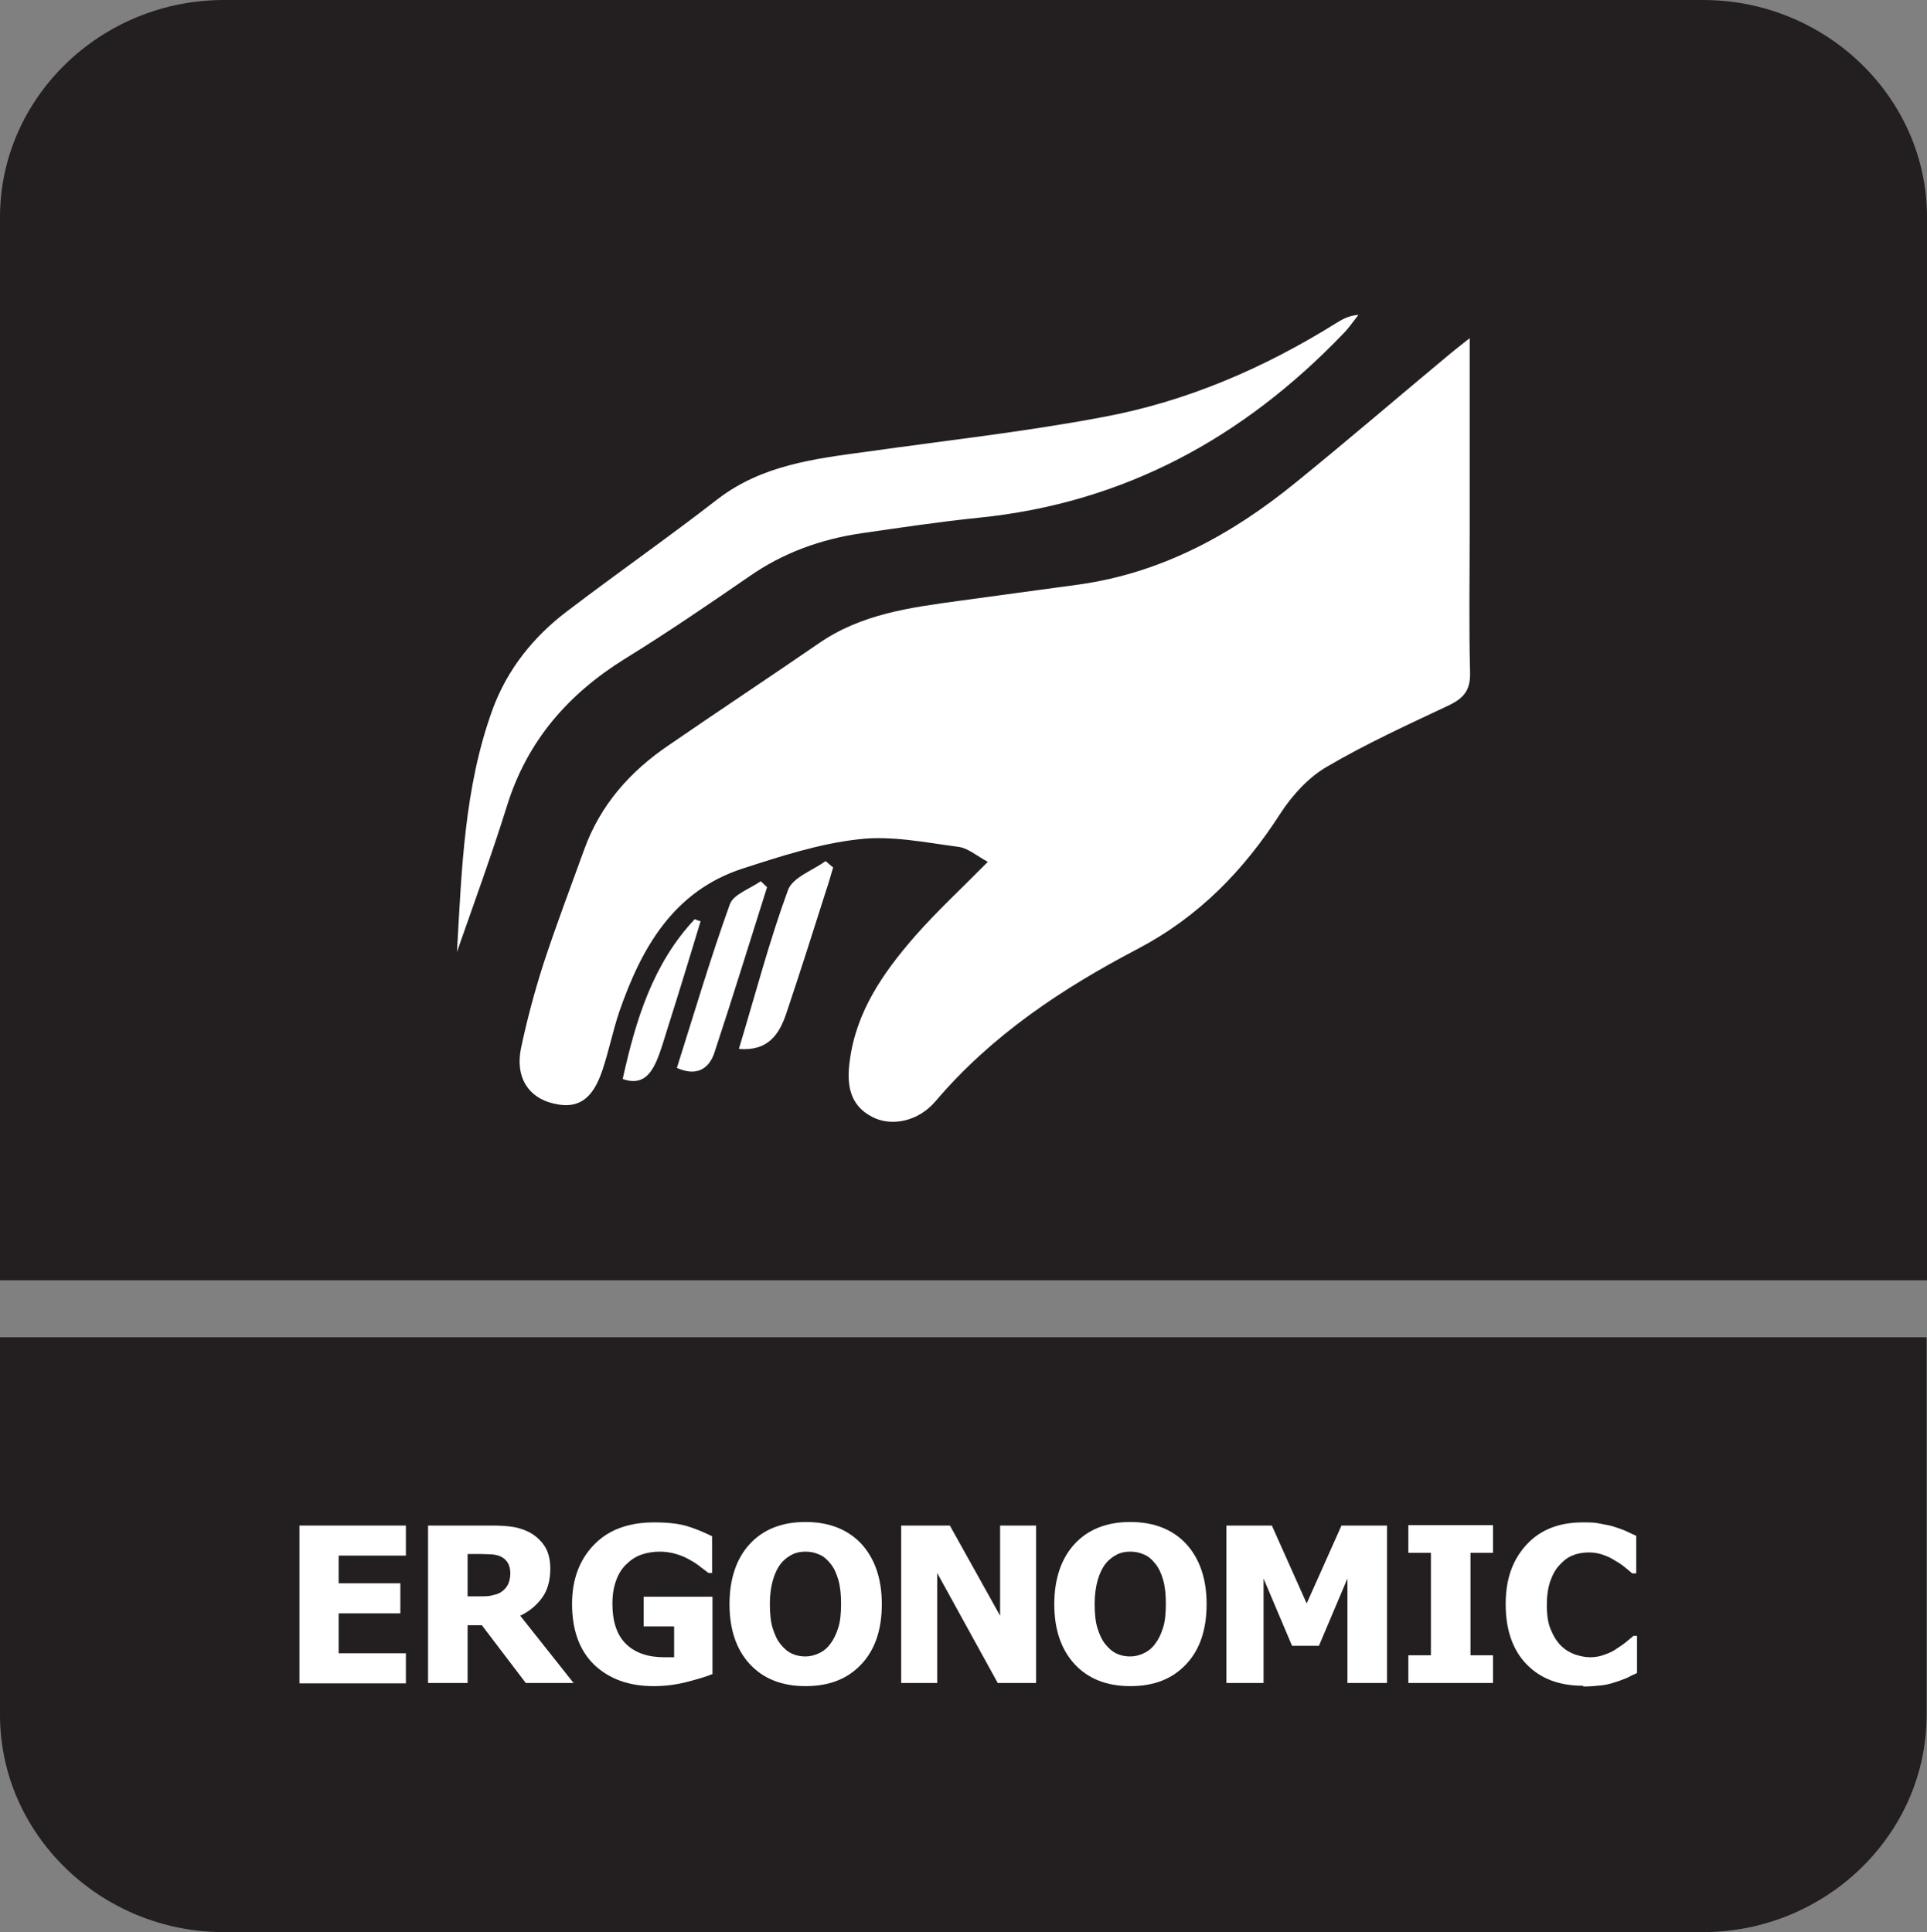
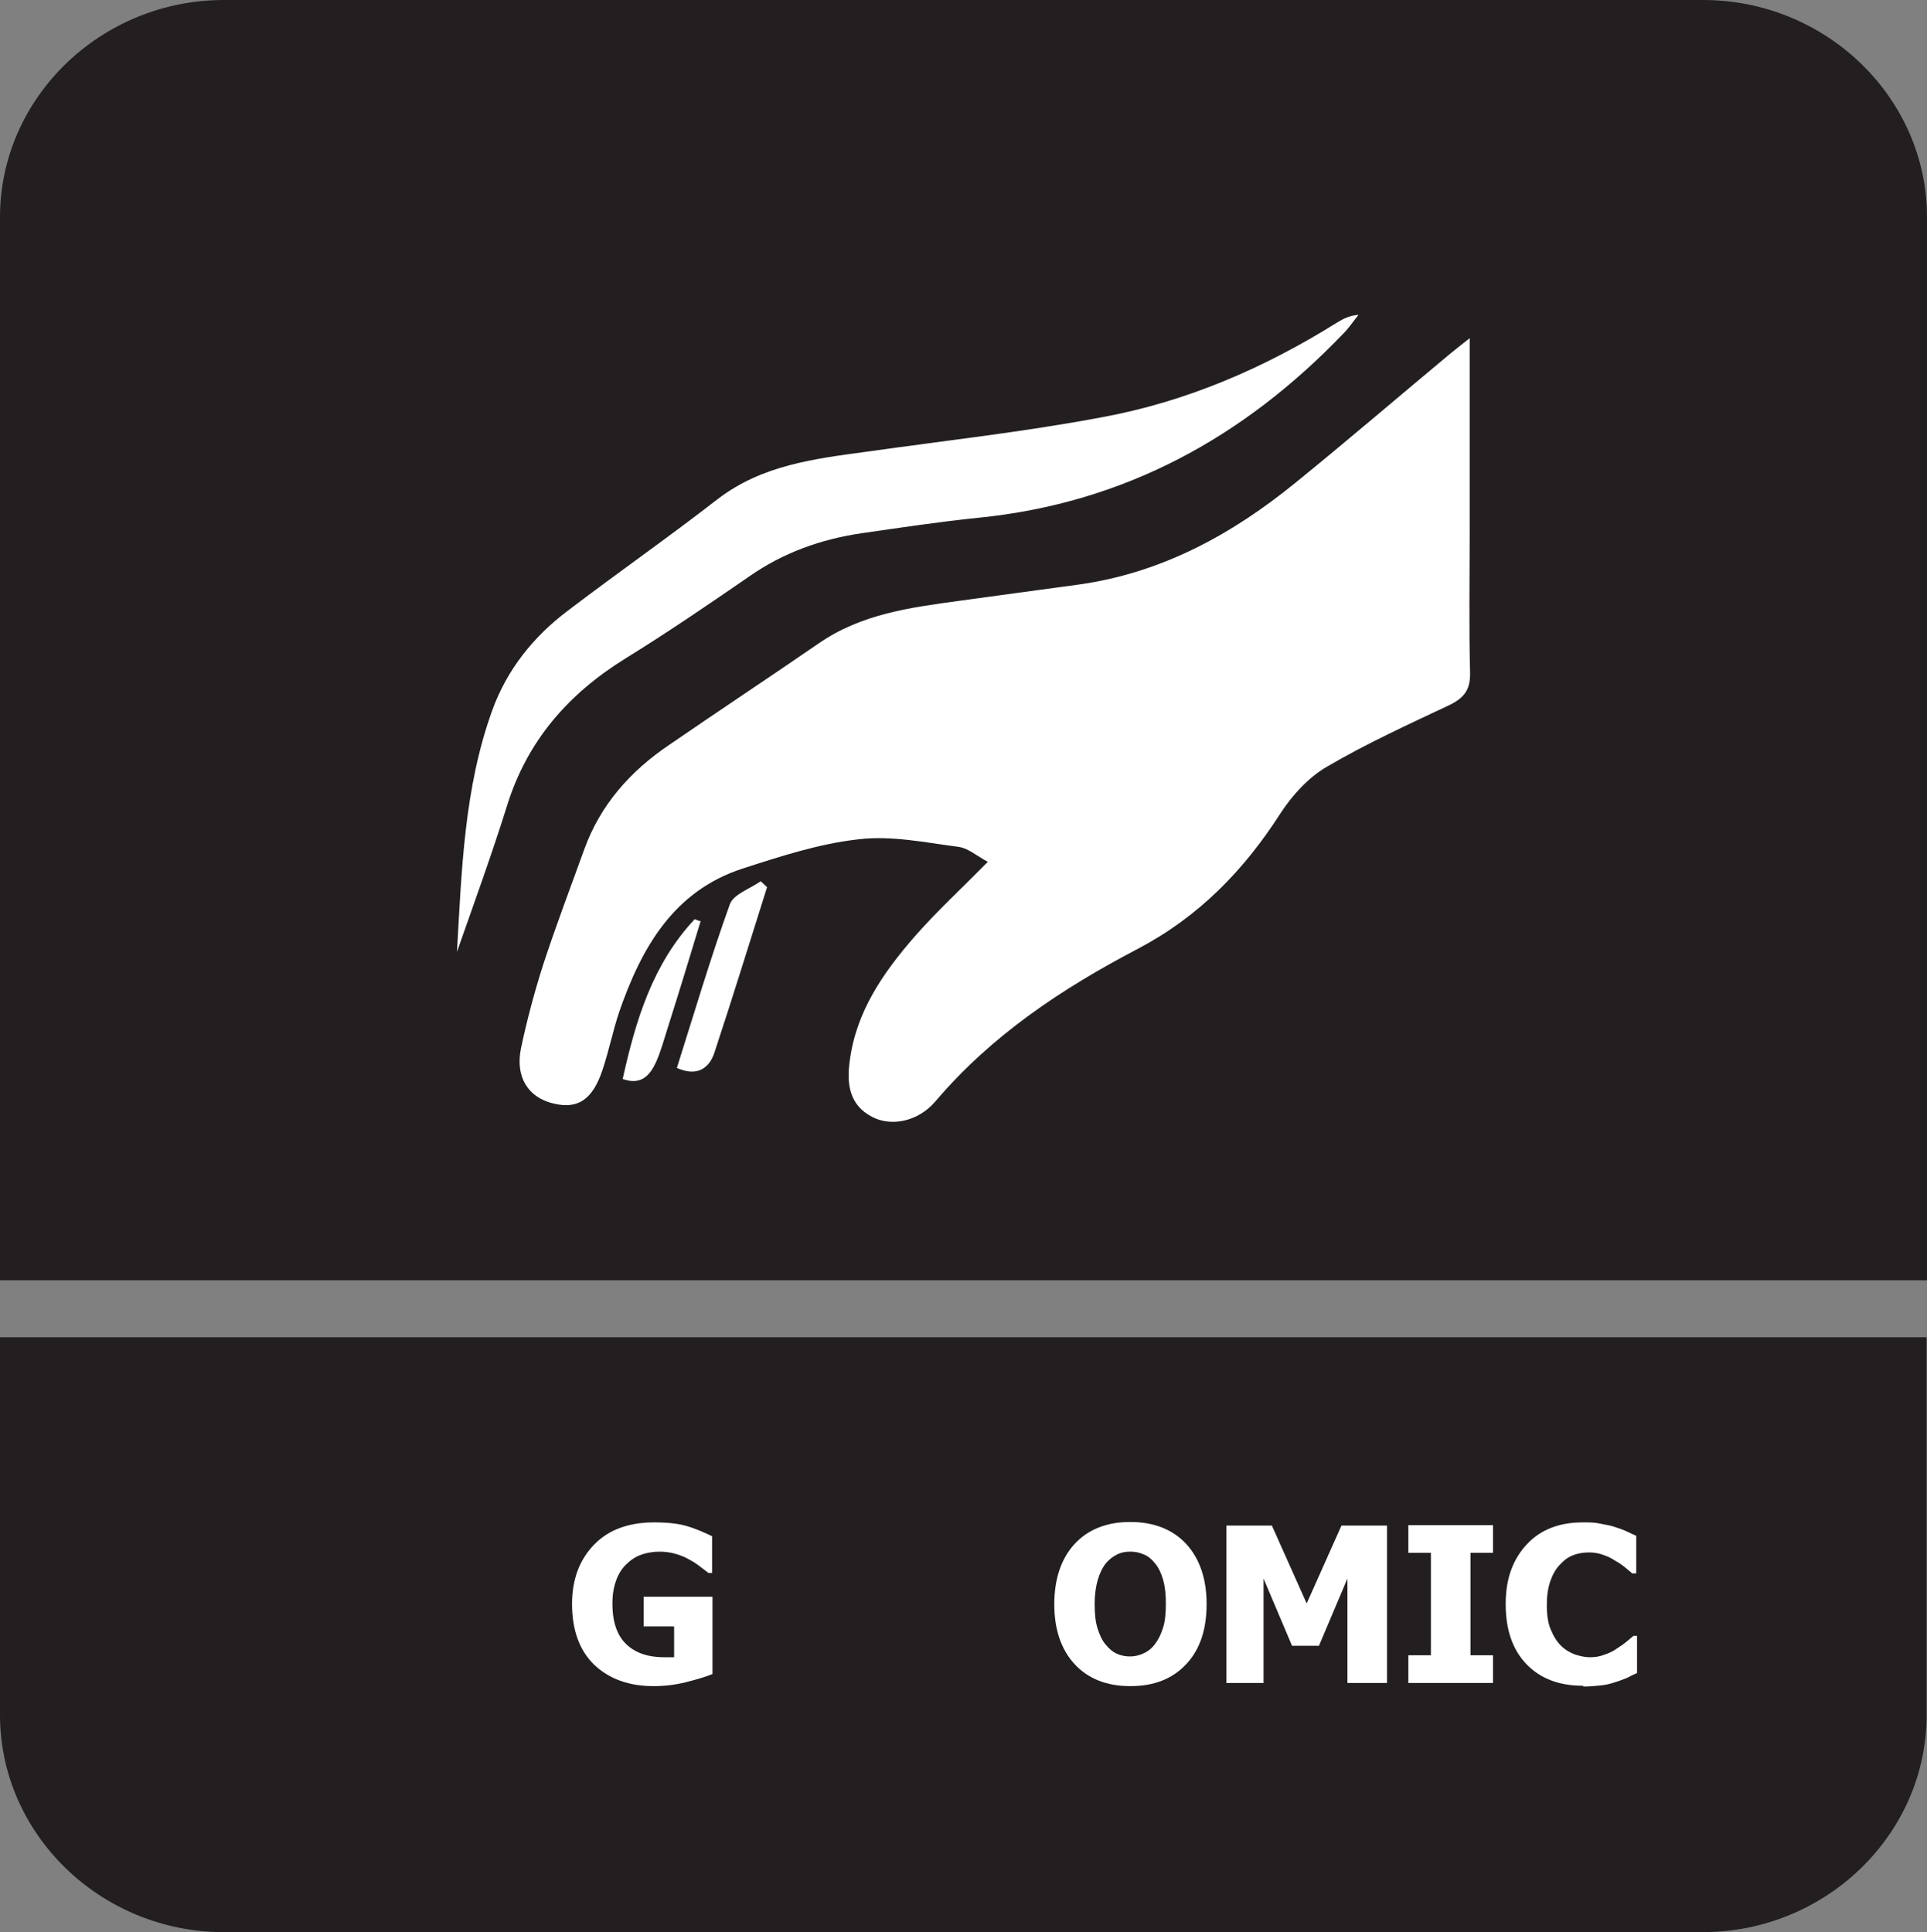
<svg xmlns="http://www.w3.org/2000/svg" id="Layer_2" data-name="Layer 2" viewBox="0 0 48.71 48.85">
  <rect x="0" y="0" width="48.71" height="48.85" fill="#808080" stroke="none" />
  <defs>
    <style>
      .cls-1 {
        fill: #fff;
      }

      .cls-2 {
        fill: #231f20;
        fill-rule: evenodd;
      }
    </style>
  </defs>
  <g id="Layer_2-2" data-name="Layer 2">
    <g>
      <g>
        <path class="cls-2" d="M48.7,36.24v7.12c0,3.02-2.55,5.49-5.66,5.49H5.66c-3.11,0-5.66-2.47-5.66-5.49v-9.55h48.7v2.43Z" />
        <path class="cls-2" d="M5.66,0h37.39c3.11,0,5.66,2.47,5.66,5.49v26.88H0V5.49C0,2.47,2.55,0,5.66,0" />
        <g>
          <path class="cls-1" d="M37.15,8.55v4.93c0,1.18-.02,2.35.01,3.53.01.44-.16.64-.53.82-1.04.49-2.09.97-3.08,1.55-.47.27-.88.72-1.18,1.18-.93,1.45-2.07,2.62-3.61,3.43-1.91,1-3.69,2.18-5.11,3.85-.44.52-1.12.65-1.6.4-.59-.3-.65-.85-.57-1.42.16-1.24.84-2.22,1.63-3.13.56-.64,1.18-1.21,1.86-1.9-.28-.15-.5-.35-.75-.38-.84-.11-1.69-.29-2.52-.19-.99.11-1.97.43-2.93.74-1.75.57-2.56,2.01-3.12,3.63-.16.48-.26.98-.42,1.46-.25.75-.62,1-1.24.85-.64-.15-.97-.67-.82-1.4.15-.71.34-1.42.56-2.11.32-.98.69-1.95,1.04-2.92.41-1.13,1.17-1.98,2.15-2.64,1.25-.86,2.52-1.7,3.77-2.56,1.08-.75,2.32-.91,3.56-1.08,1-.14,2-.27,3.01-.41,2.09-.29,3.87-1.26,5.48-2.57,1.32-1.07,2.61-2.18,3.92-3.27.12-.1.25-.2.49-.39" />
          <path class="cls-1" d="M11.55,24.09c.12-2.08.18-4.17.9-6.15.37-1.01,1.03-1.84,1.89-2.49,1.26-.96,2.55-1.86,3.8-2.83,1.12-.86,2.44-1.02,3.77-1.2,1.98-.28,3.98-.5,5.94-.87,2.13-.39,4.1-1.24,5.94-2.39.15-.09.3-.18.55-.2-.13.16-.24.33-.38.47-2.53,2.64-5.55,4.29-9.22,4.66-.99.1-1.97.25-2.95.39-1.03.15-1.99.49-2.86,1.1-1.03.71-2.07,1.42-3.14,2.08-1.43.89-2.46,2.07-2.97,3.7-.39,1.25-.84,2.48-1.27,3.71" />
-           <path class="cls-1" d="M18.68,26.51c.42-1.39.77-2.73,1.24-4.01.12-.32.62-.49.95-.73.06.05.12.11.19.16-.06.2-.11.39-.18.59-.33,1.04-.66,2.08-1.01,3.12-.18.52-.46.94-1.19.88" />
          <path class="cls-1" d="M19.39,22.43c-.44,1.39-.87,2.79-1.33,4.18-.13.4-.44.62-.95.39.44-1.39.85-2.78,1.34-4.14.09-.25.51-.39.78-.58.05.05.11.1.16.15" />
          <path class="cls-1" d="M15.74,27.28c.33-1.49.76-2.91,1.82-4.04.05.02.1.04.15.05-.27.89-.54,1.78-.82,2.66-.1.31-.18.62-.31.91-.15.32-.37.59-.84.42" />
        </g>
      </g>
      <g>
-         <path class="cls-1" d="M7.57,42.55v-3.98h2.69v.76h-1.7v.7h1.56v.76h-1.56v1.01h1.7v.76h-2.69Z" />
-         <path class="cls-1" d="M14.51,42.55h-1.22l-1.11-1.46h-.36v1.46h-1v-3.98h1.6c.22,0,.41.01.58.04.16.03.32.09.45.17.14.09.26.21.34.35.08.14.12.32.12.53,0,.3-.07.55-.21.74-.14.19-.32.34-.55.45l1.34,1.69ZM12.9,39.78c0-.1-.02-.19-.06-.26-.04-.07-.1-.13-.19-.17-.06-.03-.13-.04-.21-.05-.08,0-.17-.01-.29-.01h-.33v1.07h.29c.14,0,.26,0,.35-.03.1-.02.18-.05.25-.11.06-.05.11-.11.14-.18.03-.07.05-.16.05-.27Z" />
        <path class="cls-1" d="M18.02,42.32c-.17.07-.4.14-.68.21-.28.07-.55.1-.82.1-.62,0-1.12-.18-1.5-.54-.37-.36-.56-.87-.56-1.54,0-.62.19-1.12.56-1.5.37-.38.88-.56,1.52-.56.33,0,.6.03.81.09.21.06.42.15.65.26v.93h-.09s-.12-.09-.21-.16c-.09-.07-.18-.13-.26-.17-.1-.06-.21-.11-.35-.15-.13-.04-.27-.06-.42-.06-.17,0-.33.03-.47.08s-.27.14-.38.25c-.11.11-.19.24-.25.41s-.09.36-.09.57c0,.47.12.81.35,1.03s.55.33.96.33c.04,0,.08,0,.13,0,.05,0,.09,0,.12,0v-.78h-.77v-.75h1.74v1.96Z" />
-         <path class="cls-1" d="M22.29,40.56c0,.64-.17,1.15-.52,1.52s-.81.55-1.41.55-1.07-.19-1.41-.56c-.34-.37-.51-.88-.51-1.51s.17-1.15.51-1.52.81-.56,1.41-.56,1.07.19,1.41.55c.34.37.52.88.52,1.52ZM21.26,40.55c0-.24-.02-.44-.07-.61-.05-.17-.11-.3-.2-.41-.09-.11-.18-.19-.29-.23-.11-.05-.22-.07-.34-.07-.12,0-.23.02-.33.07s-.2.12-.29.23c-.08.1-.15.24-.2.41s-.08.38-.08.61.02.45.07.61c.05.16.11.3.2.41.09.11.18.19.29.24.11.05.22.07.34.07s.23-.03.34-.08c.11-.05.21-.13.29-.24.09-.12.15-.25.2-.41.05-.15.07-.36.07-.61Z" />
-         <path class="cls-1" d="M26.18,42.55h-.96l-1.53-2.78v2.78h-.91v-3.98h1.23l1.27,2.28v-2.28h.91v3.98Z" />
        <path class="cls-1" d="M30.5,40.56c0,.64-.17,1.15-.52,1.52s-.81.55-1.41.55-1.07-.19-1.41-.56c-.34-.37-.51-.88-.51-1.51s.17-1.15.51-1.52.81-.56,1.41-.56,1.07.19,1.41.55c.34.37.52.88.52,1.52ZM29.47,40.55c0-.24-.02-.44-.07-.61-.05-.17-.11-.3-.2-.41-.09-.11-.18-.19-.29-.23-.11-.05-.22-.07-.34-.07-.12,0-.23.02-.33.07s-.2.12-.29.23c-.08.1-.15.24-.2.41s-.08.38-.08.61.02.45.07.61c.05.16.11.3.2.41.09.11.18.19.29.24.11.05.22.07.34.07s.23-.03.34-.08c.11-.05.21-.13.29-.24.09-.12.15-.25.2-.41.05-.15.07-.36.07-.61Z" />
        <path class="cls-1" d="M35.05,42.55h-.99v-2.64l-.72,1.7h-.68l-.72-1.7v2.64h-.94v-3.98h1.15l.88,1.97.88-1.97h1.15v3.98Z" />
        <path class="cls-1" d="M37.74,42.55h-2.14v-.7h.57v-2.59h-.57v-.7h2.14v.7h-.57v2.59h.57v.7Z" />
        <path class="cls-1" d="M40.01,42.62c-.6,0-1.07-.18-1.42-.54-.35-.36-.53-.87-.53-1.52s.18-1.13.53-1.51.83-.56,1.42-.56c.16,0,.3,0,.43.03s.25.04.36.08c.09.03.19.06.3.11.11.05.19.09.26.12v.95h-.1s-.11-.09-.18-.15c-.07-.06-.16-.12-.25-.17-.09-.06-.19-.11-.31-.15-.11-.04-.23-.06-.35-.06-.14,0-.28.02-.4.07-.12.04-.23.12-.34.24-.1.1-.18.24-.24.41s-.09.38-.09.61c0,.25.03.46.1.62.07.17.15.3.26.41.1.1.22.17.35.22.13.04.25.07.38.07s.26-.02.38-.07c.12-.04.22-.09.3-.15.09-.06.17-.11.24-.17.07-.06.13-.11.18-.15h.09v.94c-.07.03-.16.07-.25.12-.1.04-.2.08-.3.11-.12.04-.24.07-.35.08s-.26.03-.45.03Z" />
      </g>
    </g>
  </g>
</svg>